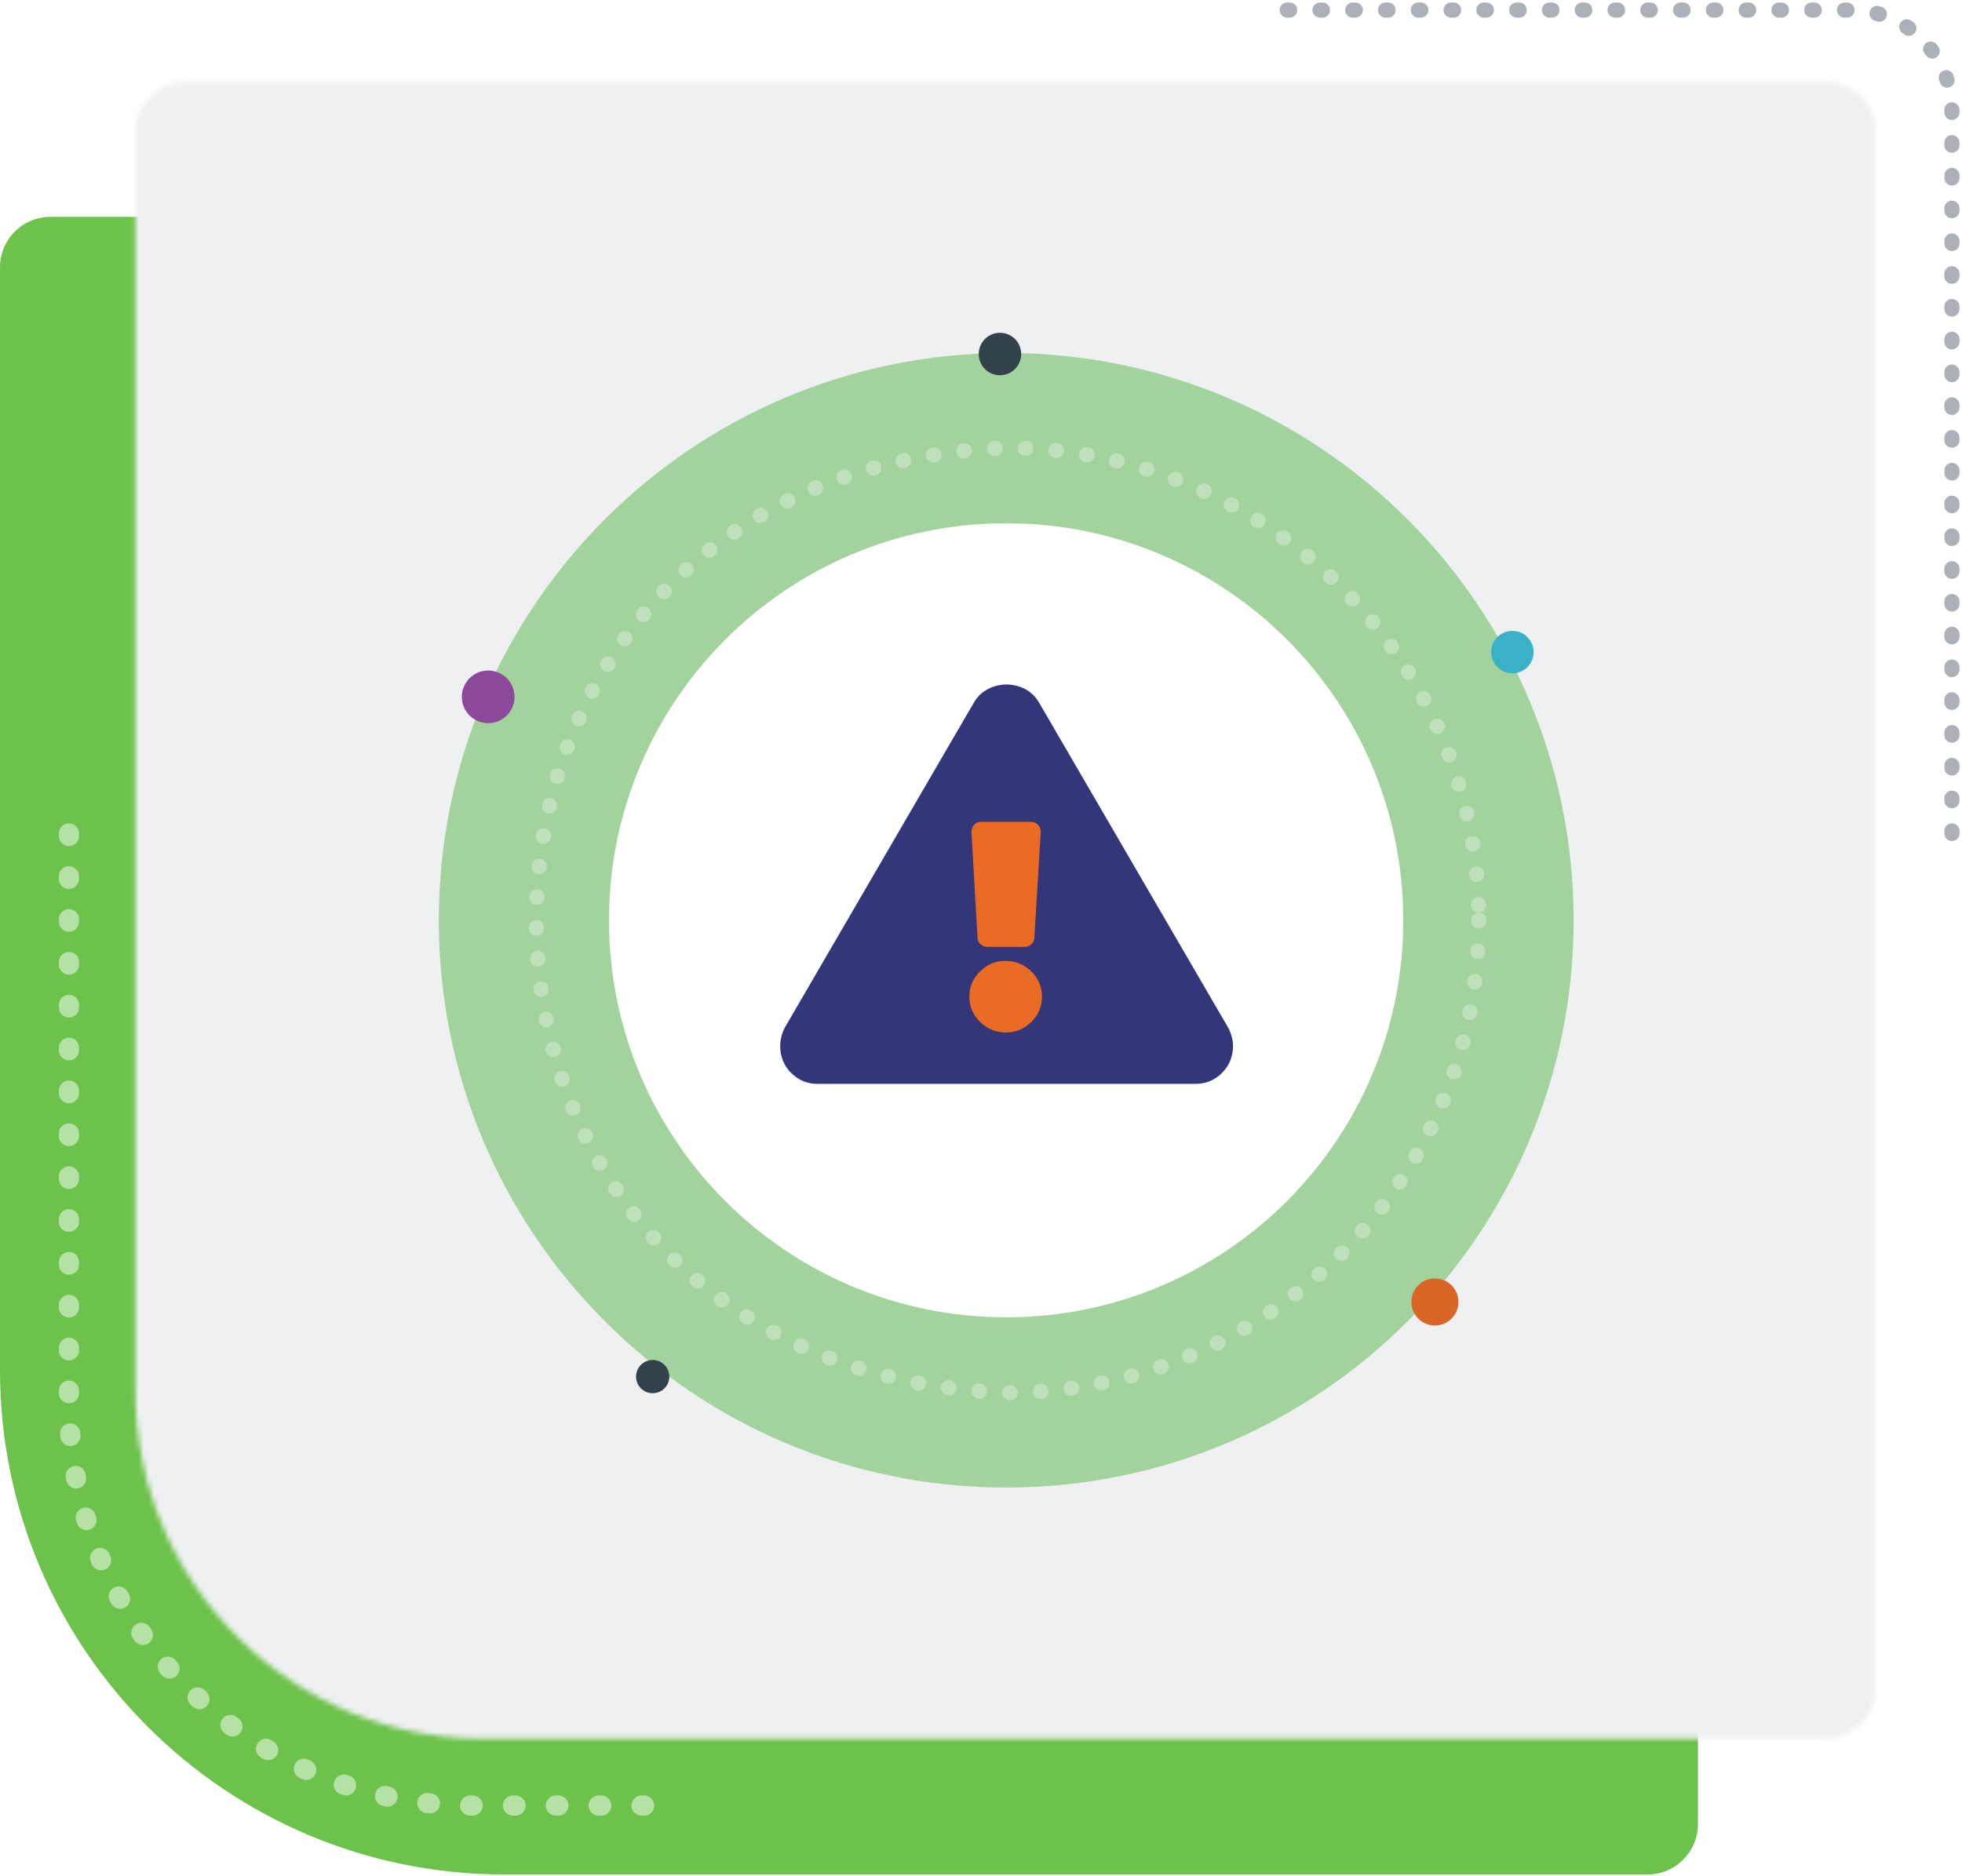
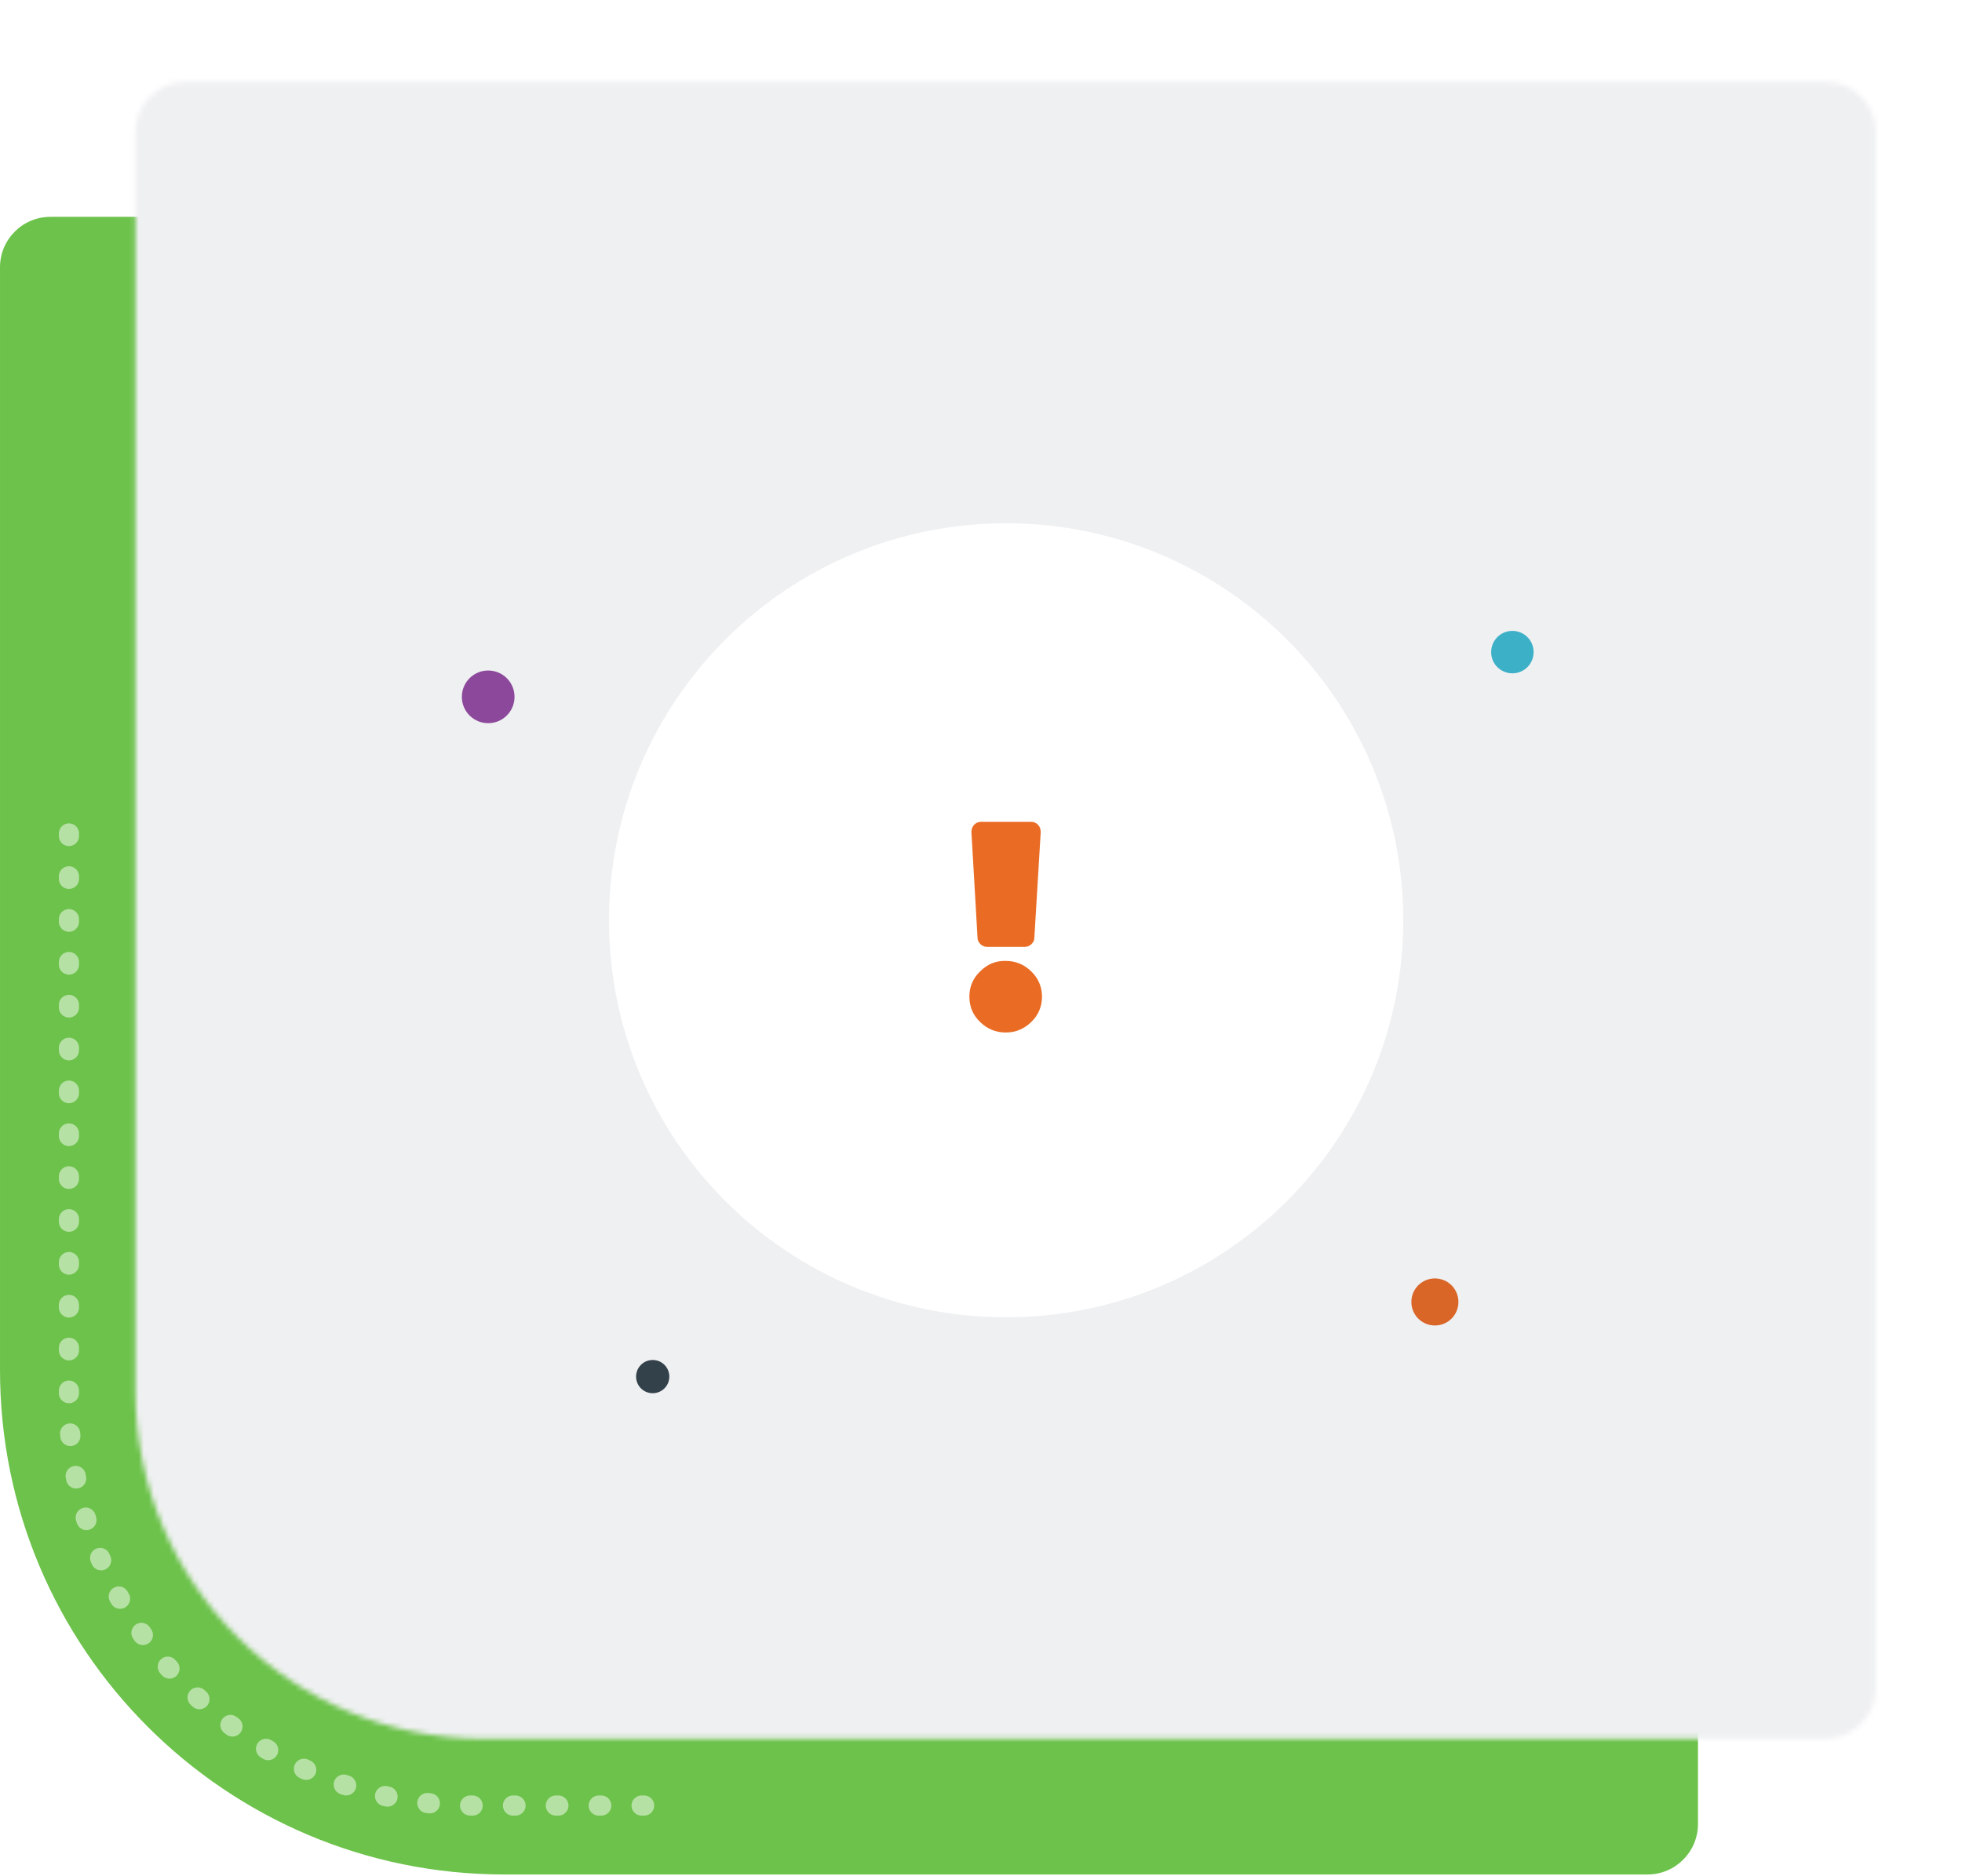
<svg xmlns="http://www.w3.org/2000/svg" width="389" height="372" viewBox="0 0 389 372" fill="none">
  <path d="M336.648 53.002C336.648 47.479 332.171 43.002 326.648 43.002H10.002C4.479 43.002 0.002 47.479 0.002 53.002V271.736C0.002 326.965 44.773 371.736 100.002 371.736H326.648C332.171 371.736 336.648 367.259 336.648 361.736V53.002Z" fill="#6CC24A" />
  <path d="M13.668 165.288V278.069C13.668 322.252 49.485 358.069 93.668 358.069H135.234" stroke="white" stroke-opacity="0.5" stroke-width="4" stroke-linecap="round" stroke-linejoin="round" stroke-dasharray="0.5 8" />
  <mask id="mask0_696_1161" style="mask-type:alpha" maskUnits="userSpaceOnUse" x="26" y="16" width="346" height="329">
    <path d="M371.895 26.21C371.895 20.687 367.417 16.21 361.895 16.21H36.847C31.325 16.21 26.847 20.687 26.847 26.21V275.816C26.847 313.923 57.74 344.816 95.847 344.816H361.895C367.417 344.816 371.895 340.338 371.895 334.816V26.21Z" fill="#EFF0F2" />
  </mask>
  <g mask="url(#mask0_696_1161)">
    <g filter="url(#filter0_d_696_1161)">
      <rect x="21.582" y="9.913" width="358.946" height="448.862" fill="#EFF0F2" />
    </g>
  </g>
-   <path d="M387 165.288V22C387 10.954 378.046 2 367 2L253.924 2" stroke="#59656F" stroke-opacity="0.5" stroke-width="3" stroke-linecap="round" stroke-linejoin="round" stroke-dasharray="0.5 6" />
-   <path d="M312 182.505C312 244.661 261.656 295.005 199.5 295.005C137.394 295.005 87 244.661 87 182.505C87 120.348 137.394 70.005 199.5 70.005C261.606 70.005 312 120.399 312 182.505Z" fill="#A3D39C" />
-   <path d="M198.259 74.416C195.927 74.416 194.051 72.54 194.051 70.208C194.051 67.876 195.927 66 198.259 66C200.591 66 202.467 67.876 202.467 70.208C202.467 72.54 200.591 74.416 198.259 74.416Z" fill="#33414A" />
  <path d="M129.409 276.296C127.584 276.296 126.113 274.826 126.113 273.001C126.113 271.176 127.584 269.706 129.409 269.706C131.234 269.706 132.704 271.176 132.704 273.001C132.704 274.826 131.234 276.296 129.409 276.296Z" fill="#33414A" />
  <path d="M284.492 262.862C281.907 262.862 279.828 260.784 279.828 258.198C279.828 255.612 281.907 253.534 284.492 253.534C287.078 253.534 289.157 255.612 289.157 258.198C289.157 260.784 287.078 262.862 284.492 262.862Z" fill="#D96527" />
  <path d="M96.792 143.417C93.902 143.417 91.57 141.084 91.57 138.195C91.57 135.305 93.902 132.973 96.792 132.973C99.682 132.973 102.014 135.305 102.014 138.195C102.014 141.084 99.682 143.417 96.792 143.417Z" fill="#8C489A" />
  <path d="M299.856 133.53C297.524 133.53 295.648 131.655 295.648 129.322C295.648 126.99 297.524 125.115 299.856 125.115C302.189 125.115 304.064 126.99 304.064 129.322C304.064 131.655 302.189 133.53 299.856 133.53Z" fill="#3CB0C7" />
-   <path d="M293.204 182.507C293.204 234.27 251.277 276.198 199.513 276.198C75.251 271.28 75.302 93.734 199.513 88.816C251.277 88.867 293.204 130.794 293.204 182.507Z" stroke="white" stroke-opacity="0.3" stroke-width="3" stroke-miterlimit="10" stroke-linecap="round" stroke-linejoin="round" stroke-dasharray="0.1 6" />
  <path d="M278.22 182.506C278.22 226.005 242.984 261.241 199.485 261.241C155.985 261.241 120.75 226.005 120.75 182.506C120.75 139.007 156.036 103.771 199.485 103.771C242.933 103.771 278.22 139.007 278.22 182.506Z" fill="white" />
-   <path d="M244.342 208.866C244.037 210.59 243.176 212.01 241.857 213.176C240.489 214.342 238.917 214.95 237.041 214.95H162.109C160.233 214.95 158.61 214.342 157.292 213.176C155.923 212.01 155.112 210.539 154.808 208.866C154.504 207.143 154.757 205.469 155.569 203.847L192.984 139.511C193.897 137.838 195.265 136.773 196.989 136.165C198.713 135.607 200.437 135.607 202.11 136.165C203.833 136.722 205.152 137.838 206.115 139.511L243.53 203.847C244.392 205.469 244.646 207.143 244.342 208.866Z" fill="#333679" />
  <path d="M193.818 186.052C193.818 186.458 194.02 186.863 194.375 187.218C194.73 187.573 195.187 187.776 195.694 187.776H203.197C203.704 187.776 204.16 187.573 204.515 187.218C204.87 186.863 205.073 186.458 205.073 186.052L206.34 165.012C206.34 164.404 206.137 163.897 205.783 163.542C205.428 163.187 204.971 162.984 204.464 162.984H194.477C193.97 162.984 193.513 163.187 193.159 163.542C192.804 163.897 192.601 164.404 192.601 165.012L193.818 186.052ZM194.325 192.643C192.905 194.012 192.195 195.685 192.195 197.662C192.195 199.639 192.905 201.312 194.325 202.681C195.744 204.05 197.417 204.76 199.395 204.76C201.372 204.76 203.045 204.05 204.464 202.681C205.884 201.312 206.594 199.589 206.594 197.662C206.594 195.735 205.884 194.012 204.464 192.643C203.045 191.274 201.372 190.564 199.395 190.564C197.417 190.514 195.744 191.223 194.325 192.643Z" fill="#EA6B24" />
  <defs>
    <filter id="filter0_d_696_1161" x="17.582" y="9.913" width="366.945" height="456.863" filterUnits="userSpaceOnUse" color-interpolation-filters="sRGB">
      <feFlood flood-opacity="0" result="BackgroundImageFix" />
      <feColorMatrix in="SourceAlpha" type="matrix" values="0 0 0 0 0 0 0 0 0 0 0 0 0 0 0 0 0 0 127 0" result="hardAlpha" />
      <feOffset dy="4" />
      <feGaussianBlur stdDeviation="2" />
      <feComposite in2="hardAlpha" operator="out" />
      <feColorMatrix type="matrix" values="0 0 0 0 0 0 0 0 0 0 0 0 0 0 0 0 0 0 0.25 0" />
      <feBlend mode="normal" in2="BackgroundImageFix" result="effect1_dropShadow_696_1161" />
      <feBlend mode="normal" in="SourceGraphic" in2="effect1_dropShadow_696_1161" result="shape" />
    </filter>
  </defs>
</svg>